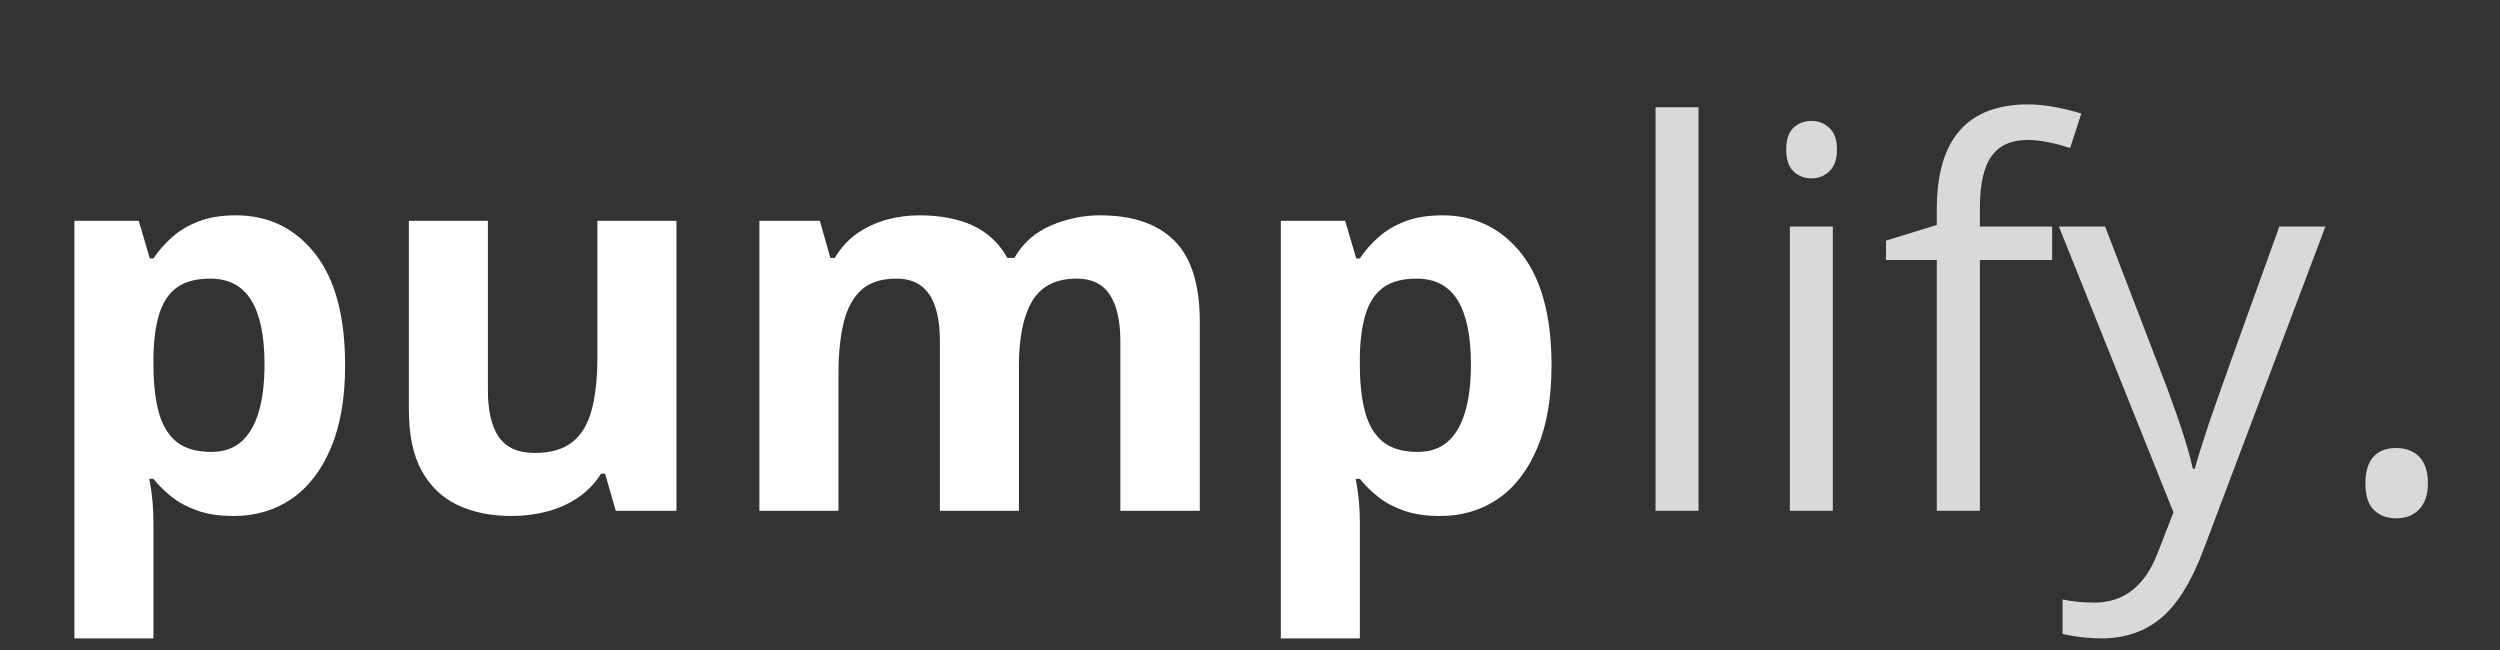
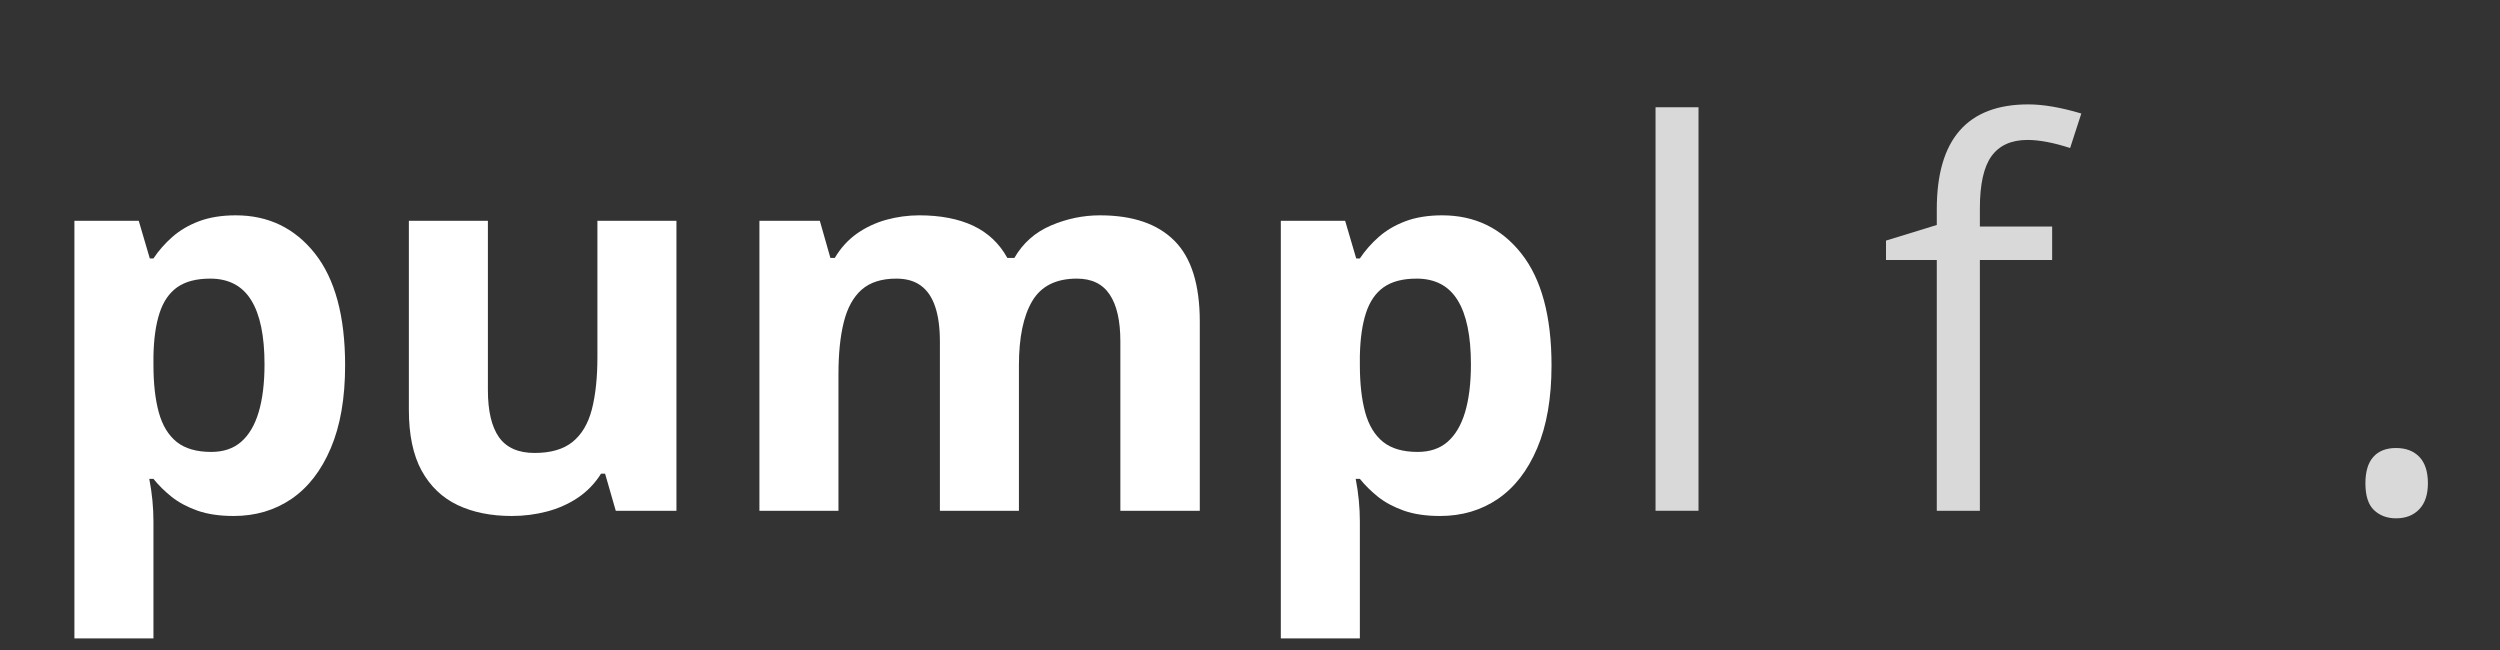
<svg xmlns="http://www.w3.org/2000/svg" width="400" zoomAndPan="magnify" viewBox="0 0 300 78" height="104" preserveAspectRatio="xMidYMid meet" version="1.0">
  <rect x="0" y="0" width="300" height="78" fill="#333333" stroke="none" />
  <defs>
    <g />
  </defs>
  <g fill="#d9d9d9" fill-opacity="1">
    <g transform="translate(193.18, 61.293)">
      <g>
        <path d="M 10.641 0 L 5.484 0 L 5.484 -48.422 L 10.641 -48.422 Z M 10.641 0 " />
      </g>
    </g>
  </g>
  <g fill="#d9d9d9" fill-opacity="1">
    <g transform="translate(209.297, 61.293)">
      <g>
-         <path d="M 10.641 0 L 5.484 0 L 5.484 -34.109 L 10.641 -34.109 Z M 5.047 -43.344 C 5.047 -44.531 5.332 -45.398 5.906 -45.953 C 6.488 -46.504 7.219 -46.781 8.094 -46.781 C 8.926 -46.781 9.641 -46.5 10.234 -45.938 C 10.836 -45.375 11.141 -44.508 11.141 -43.344 C 11.141 -42.188 10.836 -41.32 10.234 -40.75 C 9.641 -40.176 8.926 -39.891 8.094 -39.891 C 7.219 -39.891 6.488 -40.176 5.906 -40.75 C 5.332 -41.32 5.047 -42.188 5.047 -43.344 Z M 5.047 -43.344 " />
-       </g>
+         </g>
    </g>
  </g>
  <g fill="#d9d9d9" fill-opacity="1">
    <g transform="translate(225.414, 61.293)">
      <g>
        <path d="M 20.844 -30.094 L 12.172 -30.094 L 12.172 0 L 7 0 L 7 -30.094 L 0.906 -30.094 L 0.906 -32.422 L 7 -34.297 L 7 -36.188 C 7 -44.57 10.66 -48.766 17.984 -48.766 C 19.785 -48.766 21.906 -48.398 24.344 -47.672 L 23 -43.531 C 21.008 -44.176 19.305 -44.5 17.891 -44.5 C 15.941 -44.5 14.5 -43.848 13.562 -42.547 C 12.633 -41.254 12.172 -39.176 12.172 -36.312 L 12.172 -34.109 L 20.844 -34.109 Z M 20.844 -30.094 " />
      </g>
    </g>
  </g>
  <g fill="#d9d9d9" fill-opacity="1">
    <g transform="translate(247.006, 61.293)">
      <g>
-         <path d="M 0.062 -34.109 L 5.609 -34.109 L 13.078 -14.656 C 14.711 -10.219 15.727 -7.016 16.125 -5.047 L 16.375 -5.047 C 16.645 -6.098 17.207 -7.906 18.062 -10.469 C 18.926 -13.031 21.742 -20.91 26.516 -34.109 L 32.047 -34.109 L 17.391 4.734 C 15.941 8.566 14.242 11.285 12.297 12.891 C 10.359 14.504 7.984 15.312 5.172 15.312 C 3.586 15.312 2.031 15.133 0.5 14.781 L 0.5 10.641 C 1.633 10.891 2.91 11.016 4.328 11.016 C 7.867 11.016 10.398 9.023 11.922 5.047 L 13.812 0.188 Z M 0.062 -34.109 " />
-       </g>
+         </g>
    </g>
  </g>
  <g fill="#d9d9d9" fill-opacity="1">
    <g transform="translate(279.115, 61.293)">
      <g>
        <path d="M 4.734 -3.297 C 4.734 -4.691 5.047 -5.742 5.672 -6.453 C 6.305 -7.172 7.219 -7.531 8.406 -7.531 C 9.602 -7.531 10.539 -7.172 11.219 -6.453 C 11.895 -5.742 12.234 -4.691 12.234 -3.297 C 12.234 -1.953 11.891 -0.914 11.203 -0.188 C 10.516 0.539 9.582 0.906 8.406 0.906 C 7.344 0.906 6.461 0.578 5.766 -0.078 C 5.078 -0.734 4.734 -1.805 4.734 -3.297 Z M 4.734 -3.297 " />
      </g>
    </g>
  </g>
  <g fill="#ffffff" fill-opacity="1">
    <g transform="translate(3.945, 61.293)">
      <g>
        <path d="M 24.344 -35.453 C 28.258 -35.453 31.426 -33.926 33.844 -30.875 C 36.258 -27.82 37.469 -23.348 37.469 -17.453 C 37.469 -13.516 36.895 -10.203 35.75 -7.516 C 34.613 -4.828 33.039 -2.797 31.031 -1.422 C 29.02 -0.055 26.707 0.625 24.094 0.625 C 22.406 0.625 20.957 0.41 19.75 -0.016 C 18.551 -0.441 17.523 -0.988 16.672 -1.656 C 15.828 -2.332 15.094 -3.055 14.469 -3.828 L 13.969 -3.828 C 14.133 -2.992 14.258 -2.141 14.344 -1.266 C 14.426 -0.398 14.469 0.445 14.469 1.281 L 14.469 15.312 L 4.984 15.312 L 4.984 -34.797 L 12.703 -34.797 L 14.031 -30.281 L 14.469 -30.281 C 15.094 -31.219 15.848 -32.078 16.734 -32.859 C 17.629 -33.648 18.703 -34.281 19.953 -34.75 C 21.211 -35.219 22.676 -35.453 24.344 -35.453 Z M 21.281 -27.859 C 19.625 -27.859 18.305 -27.516 17.328 -26.828 C 16.359 -26.141 15.648 -25.109 15.203 -23.734 C 14.754 -22.367 14.508 -20.641 14.469 -18.547 L 14.469 -17.516 C 14.469 -15.273 14.68 -13.375 15.109 -11.812 C 15.535 -10.258 16.25 -9.078 17.25 -8.266 C 18.258 -7.461 19.645 -7.062 21.406 -7.062 C 22.863 -7.062 24.055 -7.461 24.984 -8.266 C 25.922 -9.078 26.625 -10.266 27.094 -11.828 C 27.562 -13.398 27.797 -15.316 27.797 -17.578 C 27.797 -20.984 27.266 -23.547 26.203 -25.266 C 25.141 -26.992 23.5 -27.859 21.281 -27.859 Z M 21.281 -27.859 " />
      </g>
    </g>
  </g>
  <g fill="#ffffff" fill-opacity="1">
    <g transform="translate(44.267, 61.293)">
      <g>
        <path d="M 36.906 -34.797 L 36.906 0 L 29.625 0 L 28.344 -4.453 L 27.859 -4.453 C 27.109 -3.266 26.172 -2.297 25.047 -1.547 C 23.93 -0.805 22.695 -0.258 21.344 0.094 C 20 0.445 18.598 0.625 17.141 0.625 C 14.648 0.625 12.484 0.188 10.641 -0.688 C 8.797 -1.57 7.359 -2.945 6.328 -4.812 C 5.305 -6.688 4.797 -9.117 4.797 -12.109 L 4.797 -34.797 L 14.281 -34.797 L 14.281 -14.469 C 14.281 -11.977 14.723 -10.098 15.609 -8.828 C 16.504 -7.566 17.93 -6.938 19.891 -6.938 C 21.816 -6.938 23.328 -7.375 24.422 -8.25 C 25.523 -9.133 26.301 -10.43 26.75 -12.141 C 27.195 -13.859 27.422 -15.953 27.422 -18.422 L 27.422 -34.797 Z M 36.906 -34.797 " />
      </g>
    </g>
  </g>
  <g fill="#ffffff" fill-opacity="1">
    <g transform="translate(86.146, 61.293)">
      <g>
        <path d="M 45.844 -35.453 C 49.781 -35.453 52.758 -34.438 54.781 -32.406 C 56.812 -30.383 57.828 -27.145 57.828 -22.688 L 57.828 0 L 48.297 0 L 48.297 -20.328 C 48.297 -22.816 47.867 -24.691 47.016 -25.953 C 46.172 -27.223 44.859 -27.859 43.078 -27.859 C 40.566 -27.859 38.781 -26.957 37.719 -25.156 C 36.656 -23.363 36.125 -20.797 36.125 -17.453 L 36.125 0 L 26.641 0 L 26.641 -20.328 C 26.641 -21.984 26.453 -23.367 26.078 -24.484 C 25.703 -25.609 25.129 -26.453 24.359 -27.016 C 23.598 -27.578 22.613 -27.859 21.406 -27.859 C 19.645 -27.859 18.258 -27.414 17.25 -26.531 C 16.25 -25.645 15.535 -24.348 15.109 -22.641 C 14.68 -20.93 14.469 -18.844 14.469 -16.375 L 14.469 0 L 4.984 0 L 4.984 -34.797 L 12.234 -34.797 L 13.5 -30.344 L 14.031 -30.344 C 14.738 -31.539 15.625 -32.516 16.688 -33.266 C 17.758 -34.016 18.938 -34.566 20.219 -34.922 C 21.508 -35.273 22.82 -35.453 24.156 -35.453 C 26.707 -35.453 28.867 -35.035 30.641 -34.203 C 32.41 -33.367 33.773 -32.082 34.734 -30.344 L 35.578 -30.344 C 36.609 -32.125 38.07 -33.422 39.969 -34.234 C 41.875 -35.047 43.832 -35.453 45.844 -35.453 Z M 45.844 -35.453 " />
      </g>
    </g>
  </g>
  <g fill="#ffffff" fill-opacity="1">
    <g transform="translate(148.714, 61.293)">
      <g>
        <path d="M 24.344 -35.453 C 28.258 -35.453 31.426 -33.926 33.844 -30.875 C 36.258 -27.82 37.469 -23.348 37.469 -17.453 C 37.469 -13.516 36.895 -10.203 35.75 -7.516 C 34.613 -4.828 33.039 -2.797 31.031 -1.422 C 29.02 -0.055 26.707 0.625 24.094 0.625 C 22.406 0.625 20.957 0.41 19.75 -0.016 C 18.551 -0.441 17.523 -0.988 16.672 -1.656 C 15.828 -2.332 15.094 -3.055 14.469 -3.828 L 13.969 -3.828 C 14.133 -2.992 14.258 -2.141 14.344 -1.266 C 14.426 -0.398 14.469 0.445 14.469 1.281 L 14.469 15.312 L 4.984 15.312 L 4.984 -34.797 L 12.703 -34.797 L 14.031 -30.281 L 14.469 -30.281 C 15.094 -31.219 15.848 -32.078 16.734 -32.859 C 17.629 -33.648 18.703 -34.281 19.953 -34.75 C 21.211 -35.219 22.676 -35.453 24.344 -35.453 Z M 21.281 -27.859 C 19.625 -27.859 18.305 -27.516 17.328 -26.828 C 16.359 -26.141 15.648 -25.109 15.203 -23.734 C 14.754 -22.367 14.508 -20.641 14.469 -18.547 L 14.469 -17.516 C 14.469 -15.273 14.68 -13.375 15.109 -11.812 C 15.535 -10.258 16.25 -9.078 17.25 -8.266 C 18.258 -7.461 19.645 -7.062 21.406 -7.062 C 22.863 -7.062 24.055 -7.461 24.984 -8.266 C 25.922 -9.078 26.625 -10.266 27.094 -11.828 C 27.562 -13.398 27.797 -15.316 27.797 -17.578 C 27.797 -20.984 27.266 -23.547 26.203 -25.266 C 25.141 -26.992 23.5 -27.859 21.281 -27.859 Z M 21.281 -27.859 " />
      </g>
    </g>
  </g>
</svg>